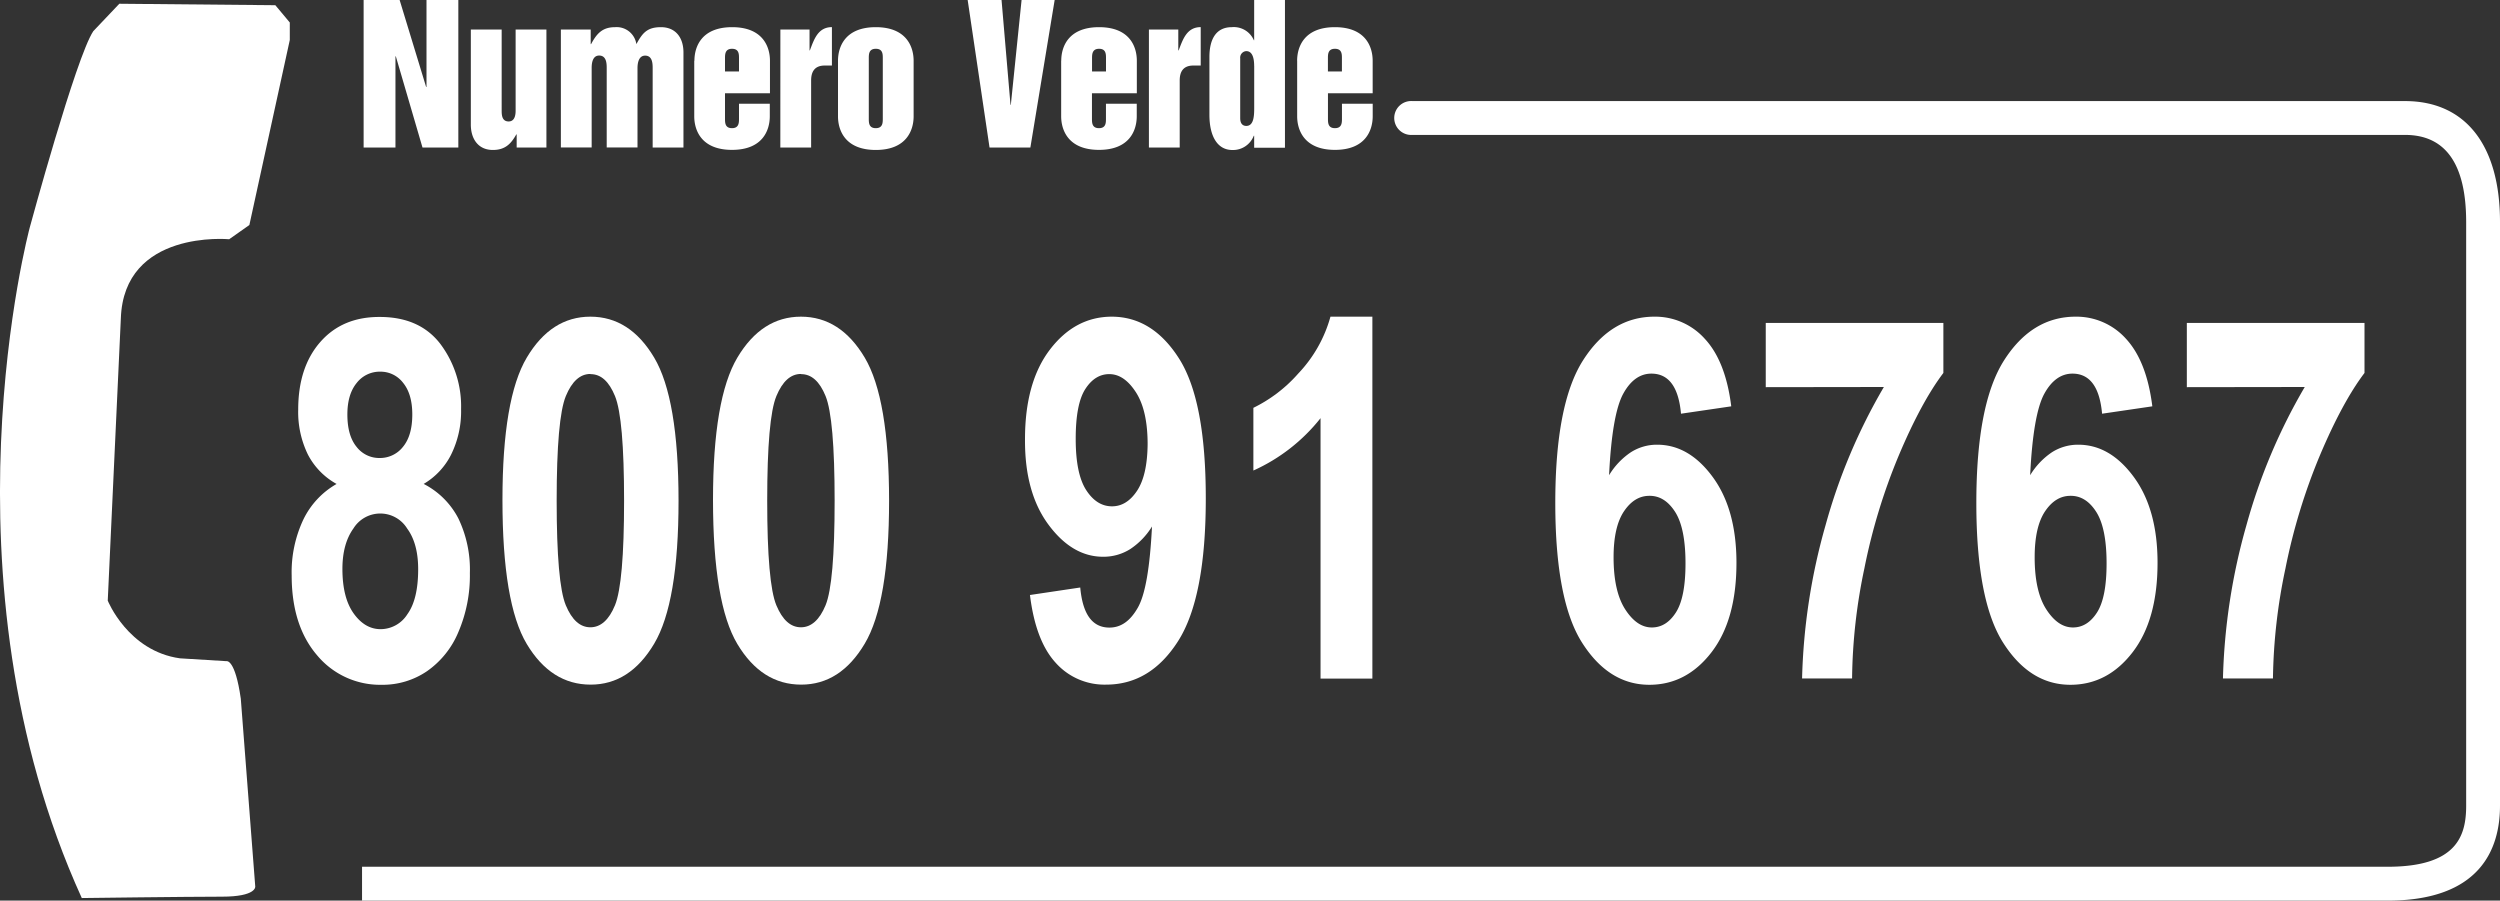
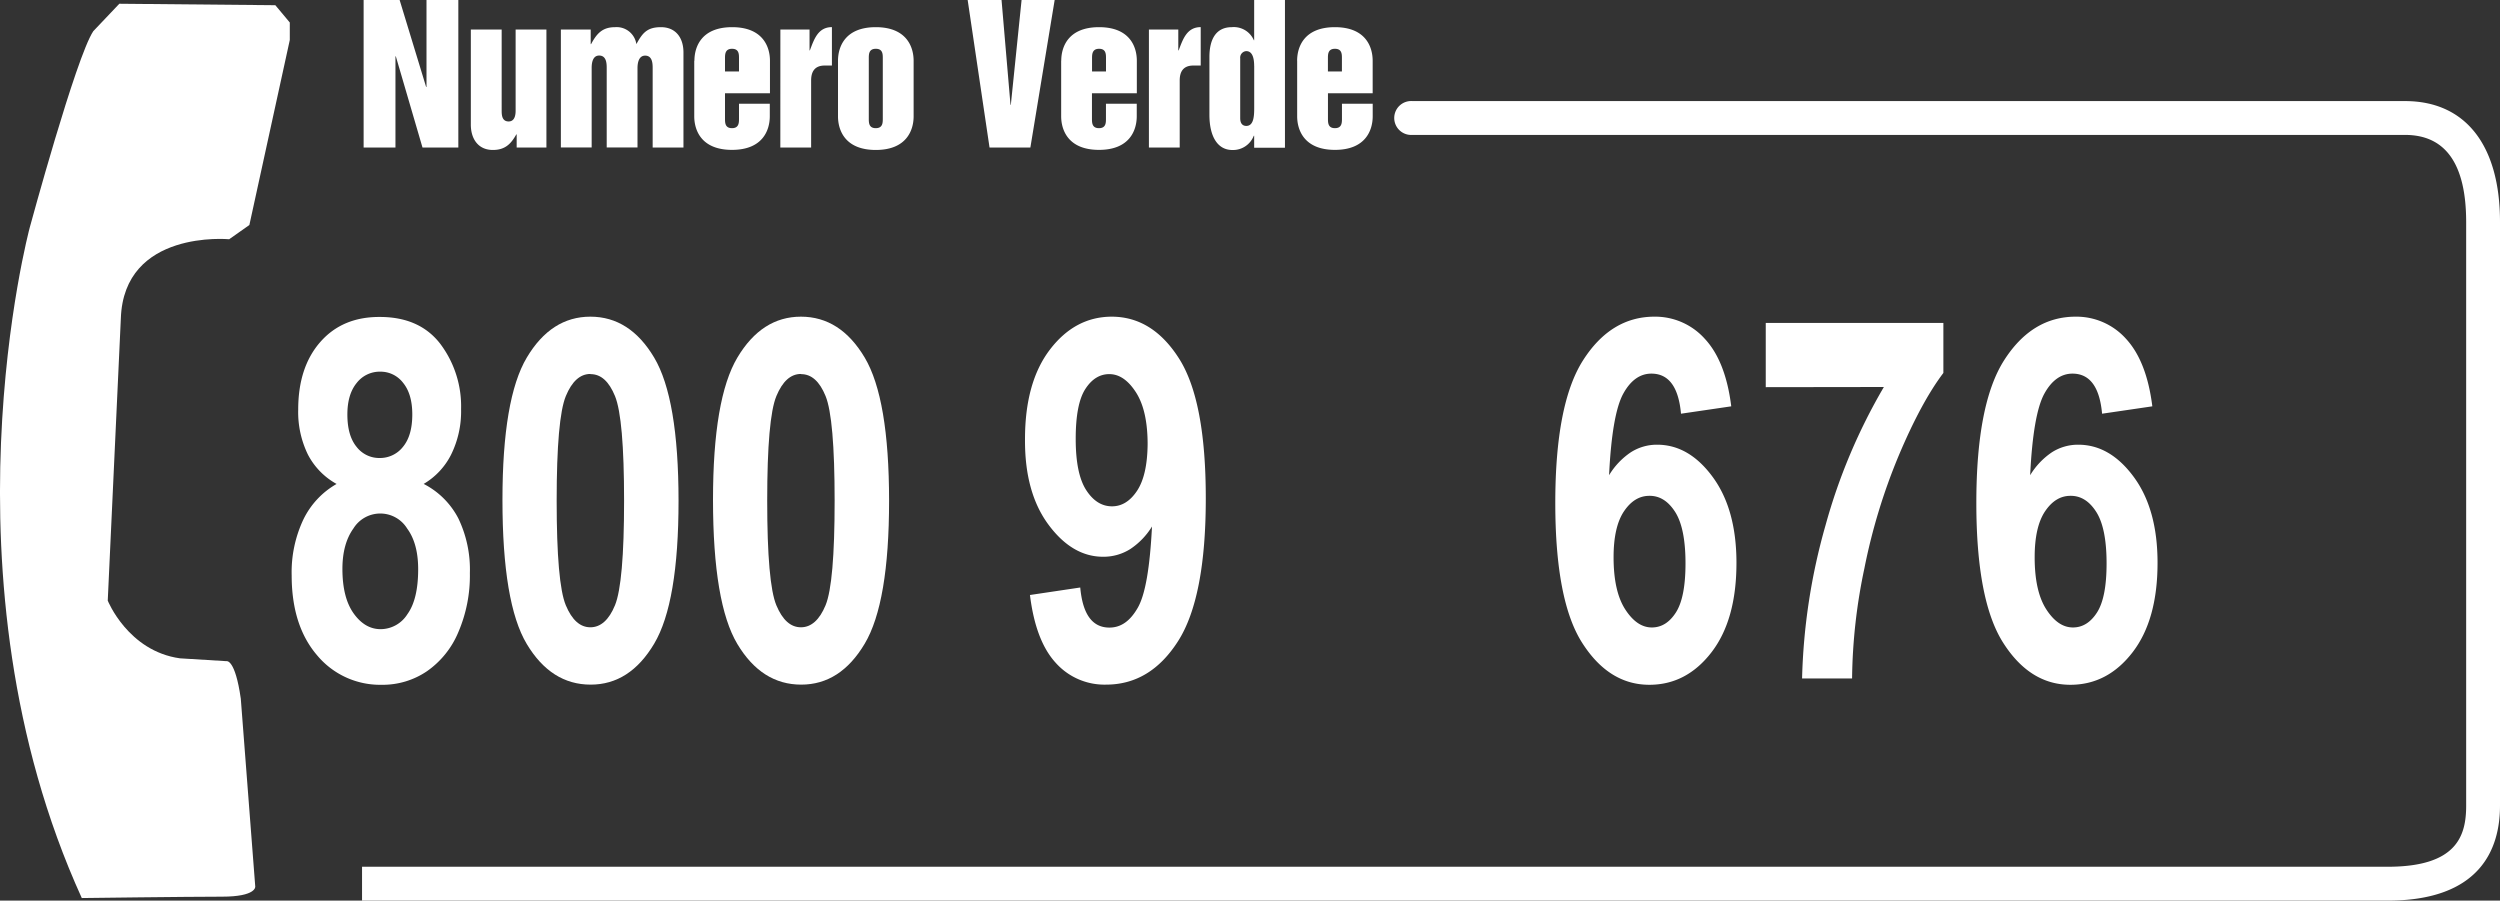
<svg xmlns="http://www.w3.org/2000/svg" id="Livello_1" data-name="Livello 1" viewBox="0 0 600 216.15">
  <rect x="0" y="0" width="600" height="216.15" fill="#333333" stroke="none" />
  <defs>
    <style>.cls-1,.cls-2{fill:#fff;}.cls-1{fill-rule:evenodd;}</style>
  </defs>
  <path class="cls-1" d="M87.27,0h8.64l6.36,20.87h.09V0H110V35.41h-8.6L95,13.52h-.09V35.41H87.27V0Zm43.88,35.41H124V32.26h-.09c-1.33,2.39-2.79,3.73-5.62,3.73-3.53,0-5.29-2.67-5.29-6.08V7.09h7.4V26.45c0,1,0,2.7,1.67,2.7s1.68-2,1.68-2.7V7.09h7.39V35.41Zm3.49-28.32h7.13v3.5h.09c1.37-2.57,2.74-4.07,5.76-4.07a4.79,4.79,0,0,1,5.11,4.07c1.42-2.57,2.49-4.07,5.89-4.07,3.57,0,5.41,2.56,5.41,6.07V35.41h-7.39v-19c0-1,0-3.06-1.8-3.06S153,15.74,153,16.39v19h-7.39v-19c0-1,0-3.06-1.81-3.06s-1.8,2.41-1.8,3.06v19h-7.39V7.09Zm52.65,0h7v5h.08c1-2.62,1.93-5.58,5.29-5.58v9.22h-1.73c-2.53,0-3.26,1.63-3.26,3.58V35.41h-7.39Zm45-7.09h8.08l2.15,25.17h.08L245.18,0h7.94l-5.83,35.41h-9.8L232.24,0Zm43.5,7.09h7v5h.09c1-2.62,1.94-5.58,5.29-5.58v9.22H286.4c-2.54,0-3.27,1.63-3.27,3.58V35.41h-7.39V7.09ZM166.66,14.58c0-3.33,1.67-8.06,9.06-8.06s9.07,4.74,9.07,8.06v7.8H174v6.07c0,1,0,2.31,1.68,2.31s1.68-1.34,1.68-2.31V24.9h7.39v3c0,3.32-1.67,8.07-9.07,8.07s-9.06-4.75-9.06-8.07V14.58ZM174,17.15h3.36V14c0-1,0-2.29-1.68-2.29S174,13.07,174,14v3.11Zm27.12-2.57c0-3.33,1.68-8.06,9.07-8.06s9.08,4.74,9.08,8.06V27.92c0,3.32-1.68,8.07-9.08,8.07s-9.07-4.75-9.07-8.07Zm7.39,13.87c0,1,0,2.31,1.68,2.31s1.68-1.34,1.68-2.31V14c0-1,0-2.29-1.68-2.29s-1.68,1.32-1.68,2.29Zm99.85,7H301V32.57h-.09A5.33,5.33,0,0,1,295.76,36c-3.48,0-5.5-3.14-5.5-8.47V13.69c0-4.52,1.76-7.17,5.37-7.17a5.25,5.25,0,0,1,5.3,3.14H301V0h7.39V35.41ZM301,15.86c0-1.73-.34-3.59-1.9-3.59A1.56,1.56,0,0,0,297.65,14V28.36c0,1.46.73,1.86,1.46,1.86,1.9,0,1.9-2.66,1.9-4.62V15.86Zm10.31-1.28c0-3.33,1.68-8.06,9.07-8.06s9.06,4.74,9.06,8.06v7.8H318.71v6.07c0,1,0,2.31,1.68,2.31s1.68-1.34,1.68-2.31V24.9h7.38v3c0,3.32-1.67,8.07-9.06,8.07s-9.07-4.75-9.07-8.07V14.58Zm7.39,2.57h3.36V14c0-1,0-2.29-1.68-2.29s-1.68,1.32-1.68,2.29v3.11Zm-64-2.57c0-3.33,1.68-8.06,9.08-8.06s9.06,4.74,9.06,8.06v7.8H262.07v6.07c0,1,0,2.31,1.69,2.31s1.67-1.34,1.67-2.31V24.9h7.39v3c0,3.32-1.67,8.07-9.06,8.07s-9.08-4.75-9.08-8.07V14.58Zm7.39,2.57h3.35V14c0-1,0-2.29-1.66-2.29s-1.69,1.32-1.69,2.29v3.11Z" />
  <path class="cls-1" d="M19.63,215.53s25.3-.33,33.63-.33,8-2.43,8-2.43l-3.47-45.09c-1.38-9.71-3.46-9-3.46-9L43.2,158c-12.48-1.73-17.34-13.85-17.34-13.85L29,76.49C29.68,55,55,57.42,55,57.42L59.85,54l9.7-44.4V5.4L66.08,1.25,28.64.9,22.39,7.48C18.23,13.72,7.13,54.64,7.13,54.64s-22.53,83.93,12.5,160.89Z" />
  <path class="cls-1" d="M86.89,216.15H573c22.28,0,27-12.4,27-22.8V53.26c0-18.44-8.31-29-22.78-29H339a4.07,4.07,0,1,0-.06,8.12H577.22c9.73,0,14.66,7,14.66,20.91V193.35c0,7.26-2.23,14.67-18.84,14.67H86.89Z" />
  <path class="cls-2" d="M80.78,116.15a17,17,0,0,1-6.89-7.07A23.28,23.28,0,0,1,71.57,98.3q0-10.18,5.31-16.23t14.28-6q9.53,0,14.5,6.44a24.93,24.93,0,0,1,5,15.7,23.43,23.43,0,0,1-2.41,10.93,17,17,0,0,1-6.57,7,19.22,19.22,0,0,1,8.33,8.29,28.32,28.32,0,0,1,2.76,13.12A34.37,34.37,0,0,1,110,151.72a21.46,21.46,0,0,1-7.54,9.38,18.88,18.88,0,0,1-10.82,3.25,19.68,19.68,0,0,1-15.56-7.11Q70,150.13,70,138.09a29.63,29.63,0,0,1,2.8-13.39A19.67,19.67,0,0,1,80.78,116.15Zm1.4,20.37q0,6.94,2.71,10.72T91.4,151a7.63,7.63,0,0,0,6.38-3.6q2.58-3.58,2.58-10.78,0-6.18-2.64-9.77a7.58,7.58,0,0,0-12.91,0Q82.19,130.51,82.18,136.52Zm1.19-37.05q0,5.06,2.19,7.75a6.85,6.85,0,0,0,5.55,2.7,7,7,0,0,0,5.62-2.7q2.22-2.7,2.22-7.75,0-4.87-2.19-7.57a6.79,6.79,0,0,0-5.49-2.7,7,7,0,0,0-5.68,2.73Q83.37,94.66,83.37,99.47Z" />
  <path class="cls-2" d="M141.69,76q9.47,0,15.31,9.82t5.85,34.36q0,24.48-5.85,34.31t-15.25,9.82q-9.48,0-15.32-9.74T120.59,120q0-24.36,5.84-34.18T141.69,76Zm0,13.75c-2.46,0-4.43,1.77-5.89,5.31s-2.2,11.91-2.2,25.12.73,21.58,2.2,25.1,3.43,5.27,5.89,5.27,4.47-1.77,5.91-5.3,2.18-11.9,2.18-25.07-.73-21.58-2.18-25.12S144.22,89.79,141.72,89.79Z" />
  <path class="cls-2" d="M192.22,76q9.47,0,15.31,9.82t5.85,34.36q0,24.48-5.85,34.31t-15.25,9.82q-9.48,0-15.31-9.74T171.12,120q0-24.36,5.85-34.18T192.22,76Zm0,13.75q-3.69,0-5.89,5.31t-2.2,25.12q0,19.82,2.2,25.1c1.47,3.52,3.43,5.27,5.89,5.27s4.47-1.77,5.92-5.3,2.17-11.9,2.17-25.07-.73-21.58-2.17-25.12S194.75,89.79,192.25,89.79Z" />
  <path class="cls-2" d="M247.19,142.8,259.26,141q.86,9.63,7,9.62c2.78,0,5-1.59,6.82-4.79s2.9-9.69,3.4-19.47a17.41,17.41,0,0,1-5.24,5.43,12,12,0,0,1-6.5,1.83q-7.41,0-13.12-7.72T246,105.4q0-13.68,6-21.52T266.78,76q9.84,0,16.23,10.11t6.38,33.51q0,23.82-6.65,34.25t-17.26,10.44a15.68,15.68,0,0,1-12.15-5.28Q248.54,153.77,247.19,142.8Zm28.24-36.16q0-8.13-2.81-12.49t-6.39-4.36q-3.45,0-5.76,3.59t-2.3,12q0,8.36,2.52,12.25t6.19,3.89q3.53,0,6-3.71T275.43,106.64Z" />
-   <path class="cls-2" d="M329.37,162.87H316.93V100.36a43.12,43.12,0,0,1-16.12,12.57V97.88a34.55,34.55,0,0,0,10.76-8.22A32.25,32.25,0,0,0,319.31,76h10.06Z" />
  <path class="cls-2" d="M415.5,97.52l-12.06,1.77q-.87-9.62-7.11-9.62c-2.72,0-5,1.62-6.76,4.84s-2.92,9.74-3.39,19.54a17.46,17.46,0,0,1,5.2-5.49,11.58,11.58,0,0,1,6.34-1.83q7.65,0,13.34,7.76t5.69,20.61q0,13.68-6,21.46t-14.89,7.79q-9.75,0-16.17-10.12t-6.42-33.54q0-23.77,6.66-34.21T397,76a16,16,0,0,1,12.16,5.32Q414.16,86.7,415.5,97.52Zm-28.24,36.22q0,8.19,2.8,12.52t6.37,4.33c2.32,0,4.24-1.19,5.78-3.59s2.31-6.32,2.31-11.78q0-8.49-2.5-12.38T395.84,119q-3.58,0-6.08,3.71T387.26,133.74Z" />
  <path class="cls-2" d="M423.78,92.92V77.51h42.63v12q-5.25,6.92-10.63,19.63a141.7,141.7,0,0,0-8.33,27.28,133.72,133.72,0,0,0-2.95,26.41h-12a147,147,0,0,1,5.63-36.77,137.88,137.88,0,0,1,14-33.18Z" />
  <path class="cls-2" d="M516.56,97.52,504.5,99.29q-.87-9.62-7.11-9.62c-2.71,0-5,1.62-6.76,4.84s-2.92,9.74-3.39,19.54a17.57,17.57,0,0,1,5.2-5.49,11.59,11.59,0,0,1,6.35-1.83q7.63,0,13.33,7.76t5.69,20.61q0,13.68-6,21.46t-14.9,7.79q-9.75,0-16.17-10.12t-6.42-33.54q0-23.77,6.66-34.21T498.09,76a16,16,0,0,1,12.16,5.32Q515.21,86.7,516.56,97.52Zm-28.24,36.22q0,8.19,2.8,12.52t6.38,4.33c2.31,0,4.24-1.19,5.78-3.59s2.3-6.32,2.3-11.78q0-8.49-2.49-12.38T496.9,119q-3.58,0-6.08,3.71T488.32,133.74Z" />
-   <path class="cls-2" d="M524.84,92.92V77.51h42.64v12q-5.25,6.92-10.64,19.63a142.4,142.4,0,0,0-8.33,27.28,134.48,134.48,0,0,0-3,26.41h-12a147.49,147.49,0,0,1,5.63-36.77,137.88,137.88,0,0,1,14-33.18Z" />
</svg>